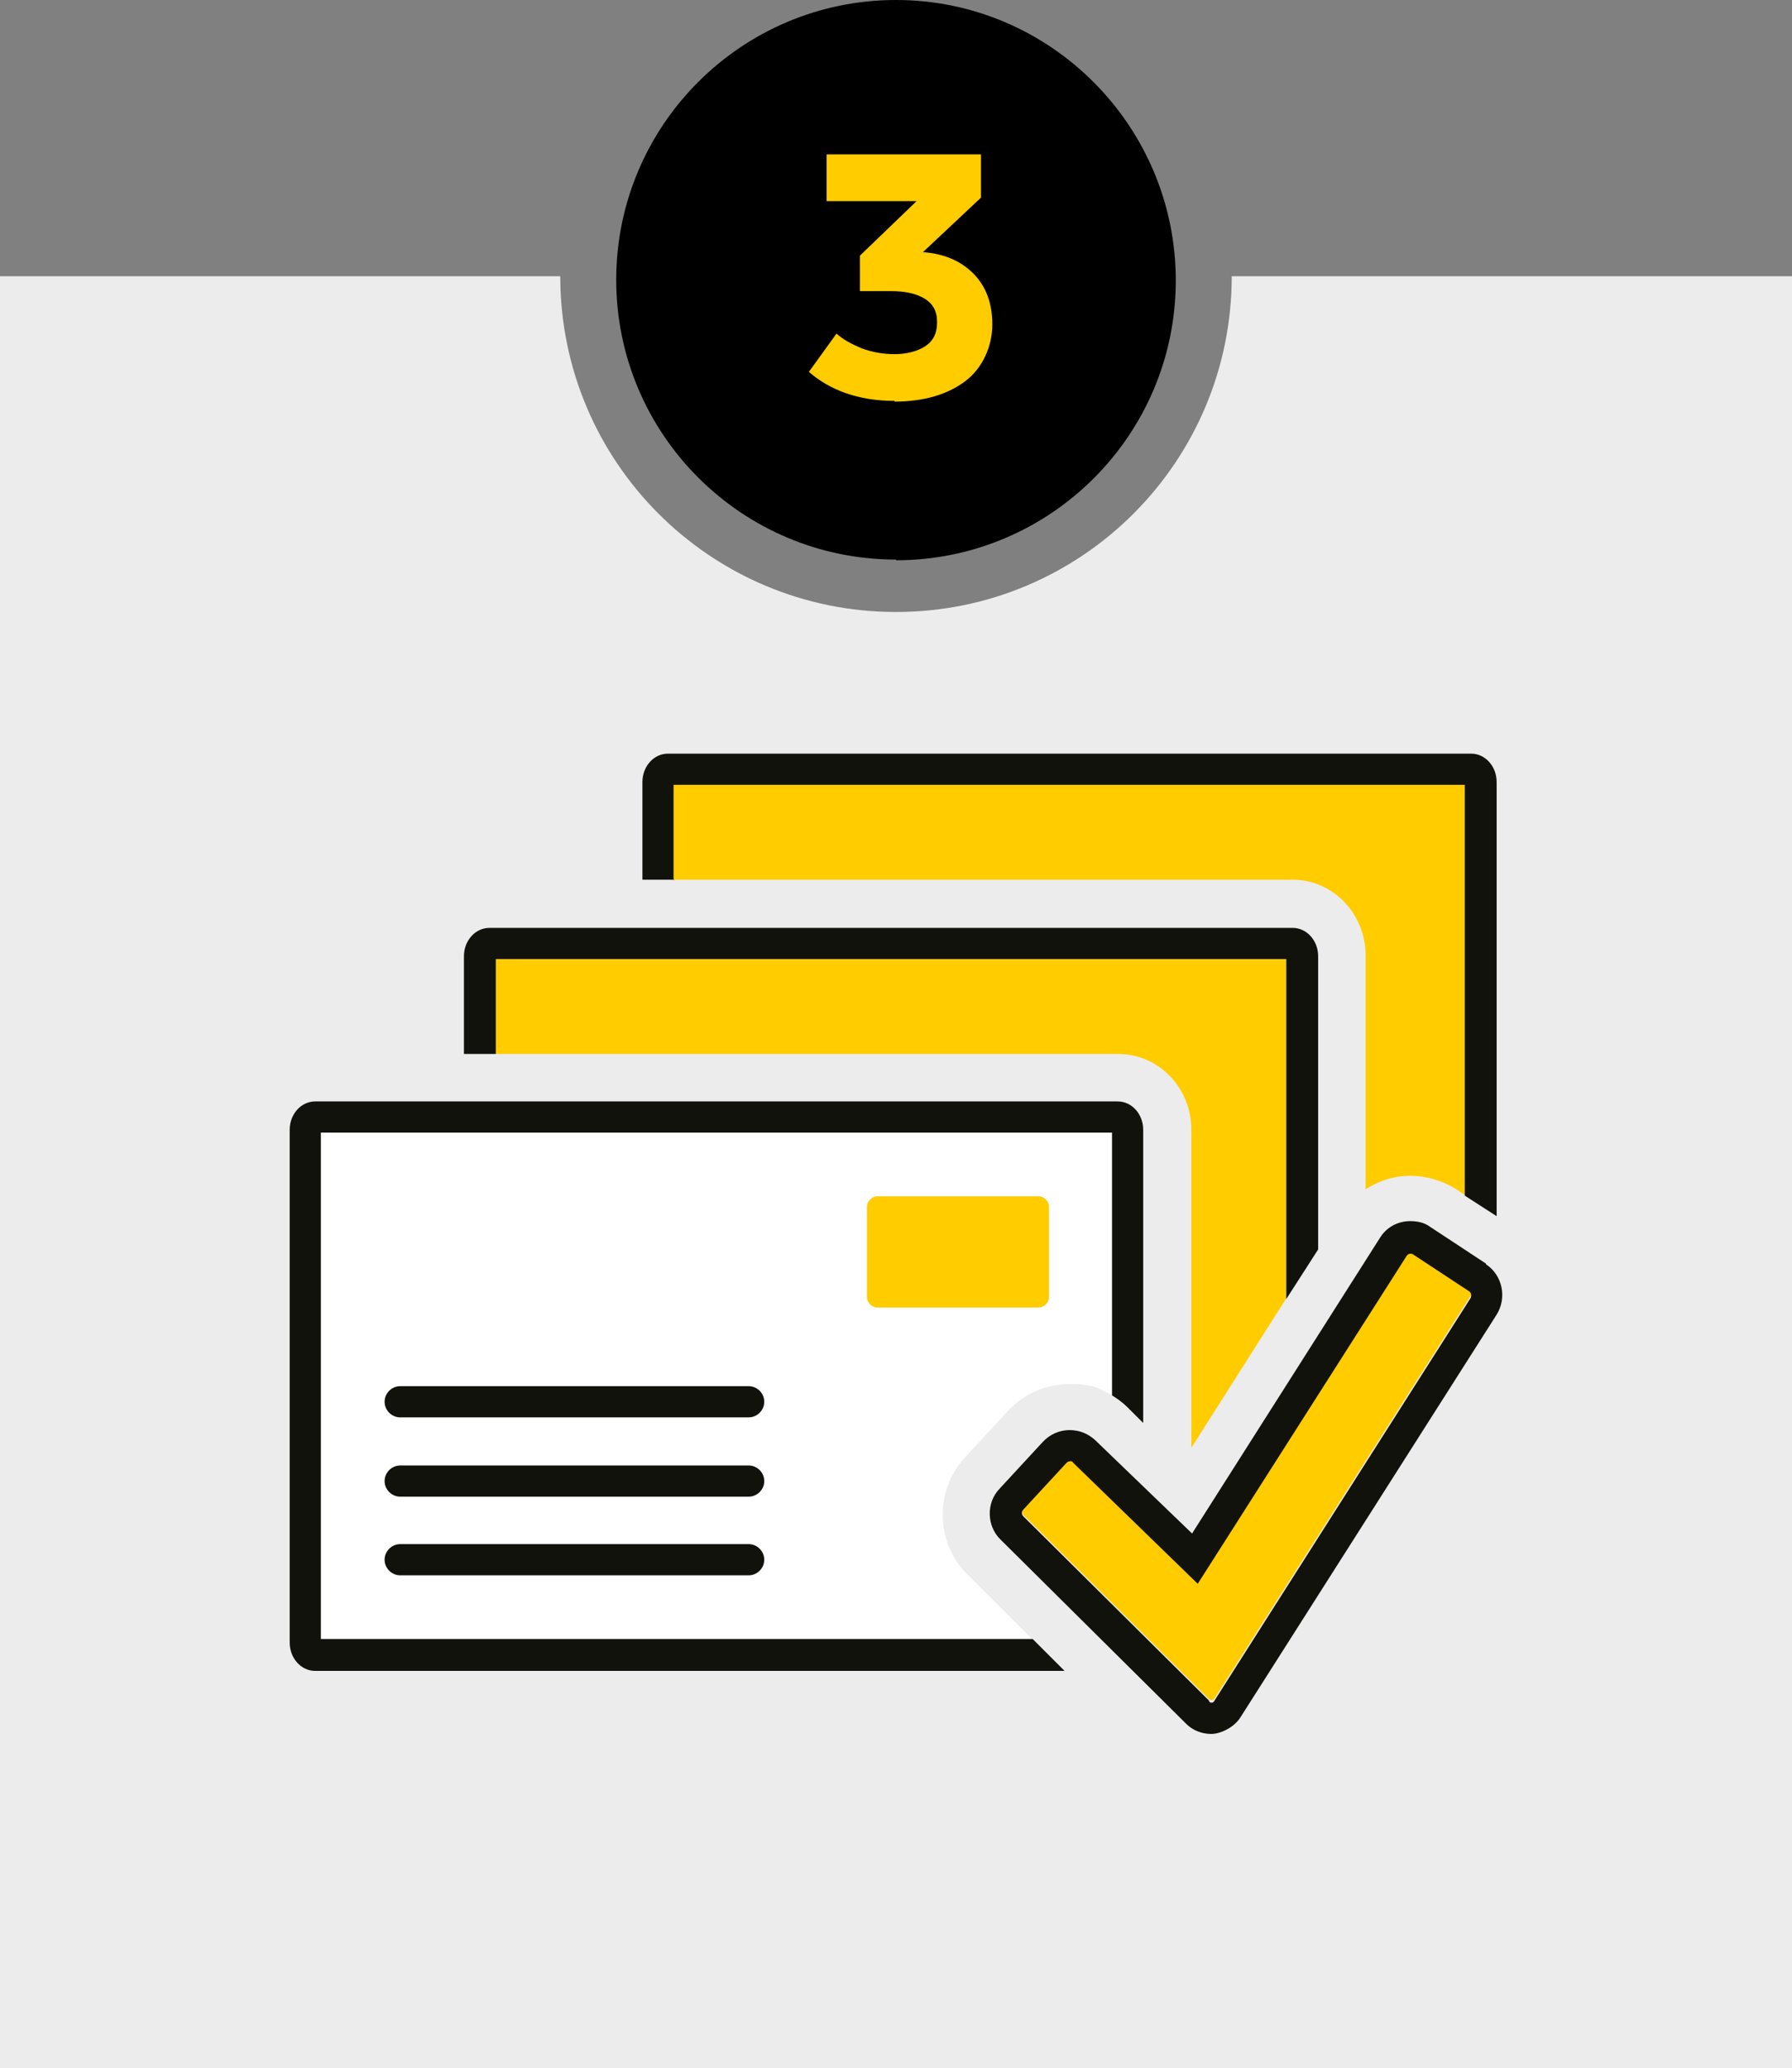
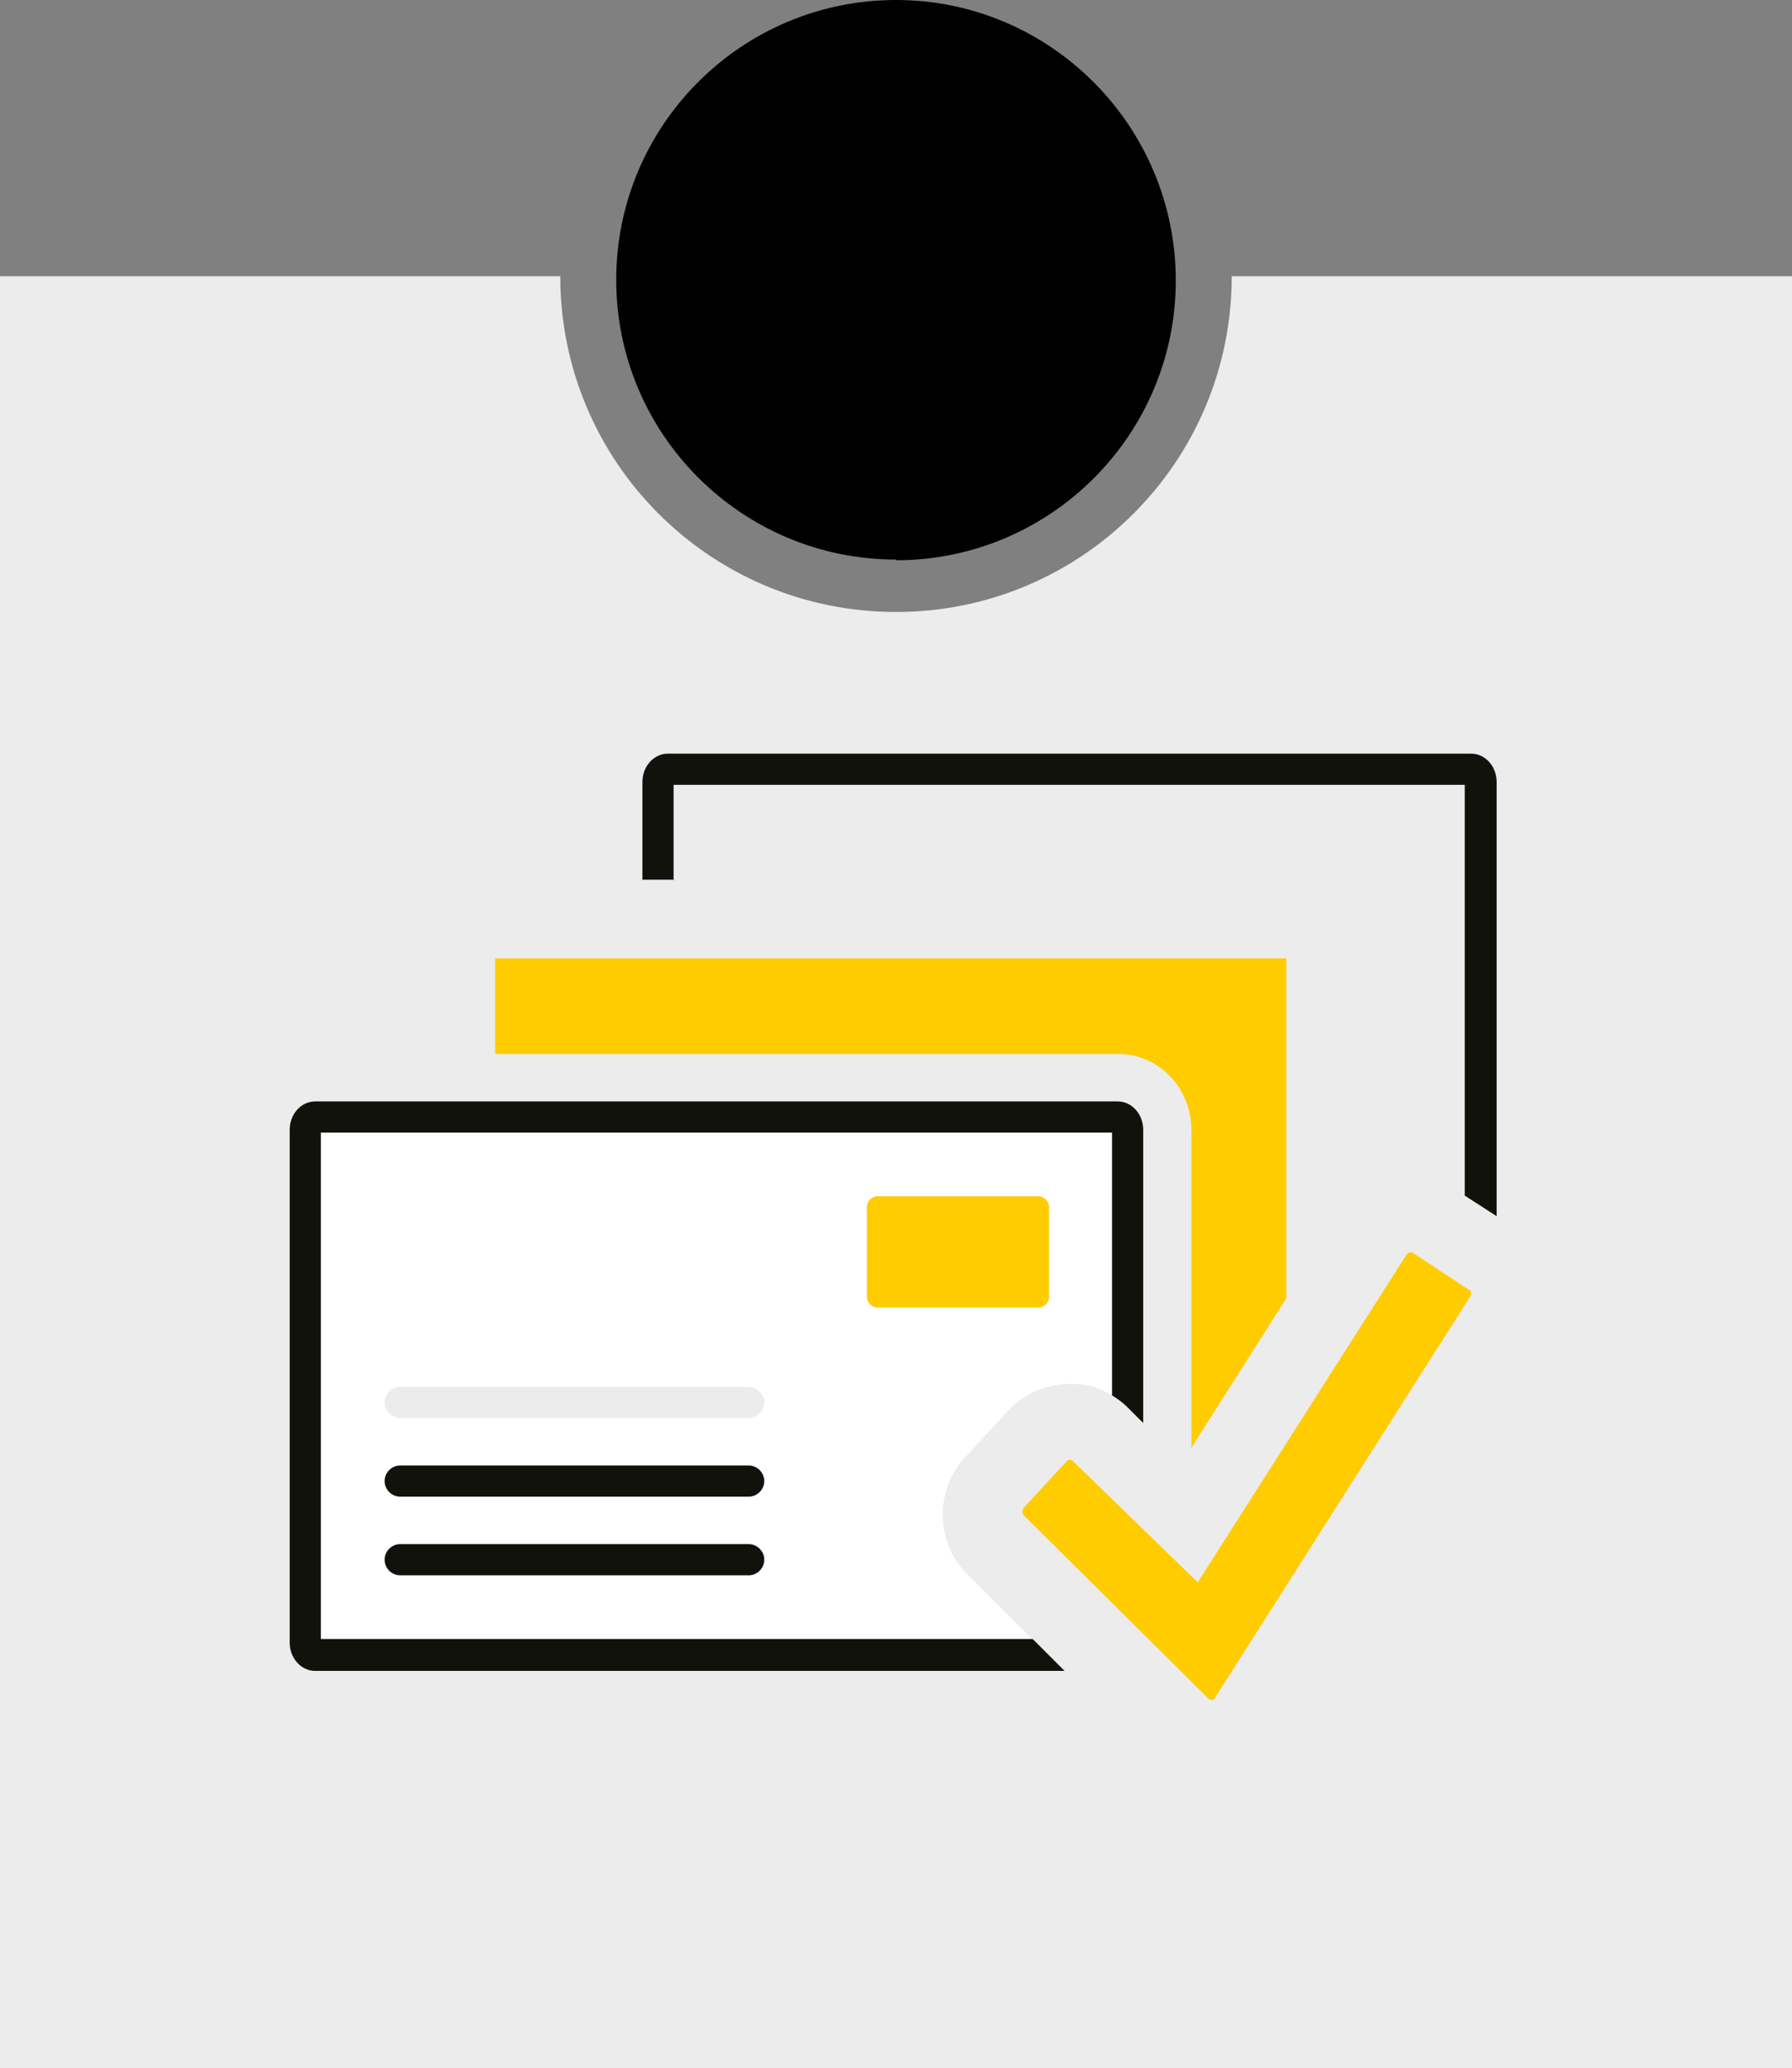
<svg xmlns="http://www.w3.org/2000/svg" id="Ebene_2" data-name="Ebene 2" version="1.1" viewBox="0 0 253 292">
  <rect x="0" y="0" width="253" height="292" fill="#808080" stroke="none" />
  <defs>
    <style>
      .cls-1 {
        fill: #12120d;
      }

      .cls-1, .cls-2, .cls-3, .cls-4, .cls-5 {
        stroke-width: 0px;
      }

      .cls-2 {
        fill: #fc0;
      }

      .cls-3 {
        fill: #000;
      }

      .cls-6 {
        isolation: isolate;
      }

      .cls-4 {
        fill: #ececec;
      }

      .cls-5 {
        fill: #fff;
      }
    </style>
  </defs>
  <g id="Ebene_1-2" data-name="Ebene 1-2">
    <g>
      <path class="cls-4" d="M173.9,39c0,26.2-21.2,47.4-47.4,47.4s-47.4-21.2-47.4-47.4H0v253h253V39h-79.1Z" />
      <path class="cls-3" d="M126.5,79.1c21.8,0,39.5-17.7,39.5-39.5S148.3,0,126.5,0s-39.5,17.7-39.5,39.5,17.7,39.5,39.5,39.5" />
      <g class="cls-6">
        <g class="cls-6">
-           <path class="cls-2" d="M126.3,56.6c-2.6,0-4.9-.4-6.9-1.1-2-.7-3.7-1.7-5.2-3l3.9-5.4c1,.9,2.2,1.5,3.6,2.1,1.4.5,2.9.8,4.6.8s3.2-.4,4.3-1.1,1.7-1.8,1.7-3.4-.6-2.6-1.7-3.3c-1.1-.7-2.7-1.1-4.8-1.1h-4.4v-5l8-7.7h-12.7v-6.6h21.8v6.1l-8.2,7.7c2.9.2,5.3,1.2,7.1,3s2.7,4.2,2.7,7.2-1.3,6.1-3.8,8c-2.5,1.9-5.9,2.9-10,2.9Z" />
-         </g>
+           </g>
      </g>
      <g>
        <path class="cls-2" d="M69.9,135.4v13.4h88c5.7,0,10.3,4.8,10.3,10.7v44.9l13.4-21.1v-48s-111.7,0-111.7,0Z" />
-         <path class="cls-2" d="M95.1,110.8v13.4h87.4c5.7,0,10.3,4.8,10.3,10.7v33c1.9-1.2,4-1.9,6.3-1.9s4.6.7,6.5,1.9l1.2.8v-58h-111.7Z" />
        <path class="cls-5" d="M45.3,159.9v71.5h100.4l-9.1-9.1c-4.5-4.4-4.7-11.8-.4-16.5l6.1-6.6c2.2-2.4,5.4-3.8,8.7-3.8s4.2.6,6,1.6v-37.1H45.3ZM105.7,222.5h-49.2c-1.2,0-2.2-1-2.2-2.2s1-2.2,2.2-2.2h49.2c1.2,0,2.2,1,2.2,2.2s-1,2.2-2.2,2.2M105.7,211.3h-49.2c-1.2,0-2.2-1-2.2-2.2s1-2.2,2.2-2.2h49.2c1.2,0,2.2,1,2.2,2.2s-1,2.2-2.2,2.2M105.7,200.2h-49.2c-1.2,0-2.2-1-2.2-2.2s1-2.2,2.2-2.2h49.2c1.2,0,2.2,1,2.2,2.2s-1,2.2-2.2,2.2M148.1,183.1c0,.8-.7,1.5-1.5,1.5h-22.7c-.8,0-1.5-.7-1.5-1.5v-12.7c0-.8.7-1.5,1.5-1.5h22.7c.8,0,1.5.7,1.5,1.5v12.7Z" />
        <path class="cls-1" d="M45.3,231.4v-71.5h111.7v37.1c.8.5,1.5,1,2.2,1.7l2.2,2.2v-41.4c0-2.2-1.6-4-3.6-4H44.5c-2,0-3.6,1.8-3.6,4v72.4c0,2.2,1.6,4,3.6,4h105.8l-4.5-4.5H45.3Z" />
        <path class="cls-2" d="M146.6,168.9h-22.7c-.8,0-1.5.7-1.5,1.5v12.7c0,.8.7,1.5,1.5,1.5h22.7c.8,0,1.5-.7,1.5-1.5v-12.7c0-.8-.7-1.5-1.5-1.5" />
        <path class="cls-2" d="M207.4,182.1l-7.9-5.2c-.3-.2-.7-.1-.9.2l-29.5,46.3-17.6-17.1c-.1-.1-.3-.2-.4-.2s-.4,0-.5.2l-6.1,6.6c-.2.3-.2.8,0,1l26.2,26c.1.1.5.2.7,0l36.2-56.9c.2-.3.1-.8-.2-1" />
-         <path class="cls-1" d="M209.8,178.4l-7.9-5.2c-.8-.6-1.8-.8-2.8-.8-1.8,0-3.4.9-4.3,2.4l-26.5,41.7-13.7-13.2c-1-.9-2.2-1.4-3.6-1.4s-2.8.6-3.8,1.7l-6.1,6.6c-1.9,2-1.8,5.3.2,7.2l26.2,26c.9.9,2.2,1.4,3.5,1.4s3.2-.9,4.1-2.3l36.2-56.9c1.5-2.4.8-5.6-1.5-7.1M170.7,240.1l-26.2-26c-.3-.3-.3-.7,0-1l6.1-6.6c.1-.1.3-.2.5-.2s.3,0,.4.2l17.6,17.1,29.5-46.3c.2-.3.6-.4.9-.2l7.9,5.2c.3.2.4.6.2,1l-36.2,56.9c-.2.3-.6.2-.7,0" />
-         <path class="cls-1" d="M105.7,195.7h-49.2c-1.2,0-2.2,1-2.2,2.2s1,2.2,2.2,2.2h49.2c1.2,0,2.2-1,2.2-2.2s-1-2.2-2.2-2.2" />
        <path class="cls-1" d="M105.7,206.9h-49.2c-1.2,0-2.2,1-2.2,2.2s1,2.2,2.2,2.2h49.2c1.2,0,2.2-1,2.2-2.2s-1-2.2-2.2-2.2" />
        <path class="cls-1" d="M105.7,218h-49.2c-1.2,0-2.2,1-2.2,2.2s1,2.2,2.2,2.2h49.2c1.2,0,2.2-1,2.2-2.2s-1-2.2-2.2-2.2" />
-         <path class="cls-1" d="M69.9,135.4h111.7v48l4.5-7v-41.4c0-2.2-1.6-4-3.6-4h-113.4c-2,0-3.6,1.8-3.6,4v13.8h4.5v-13.4h0Z" />
        <path class="cls-1" d="M95.1,124.3h0v-13.5h111.7v58l4.5,2.9v-61.3c0-2.2-1.6-4-3.6-4h-113.4c-2,0-3.6,1.8-3.6,4v13.8s0,0,0,0h4.5Z" />
      </g>
    </g>
  </g>
</svg>